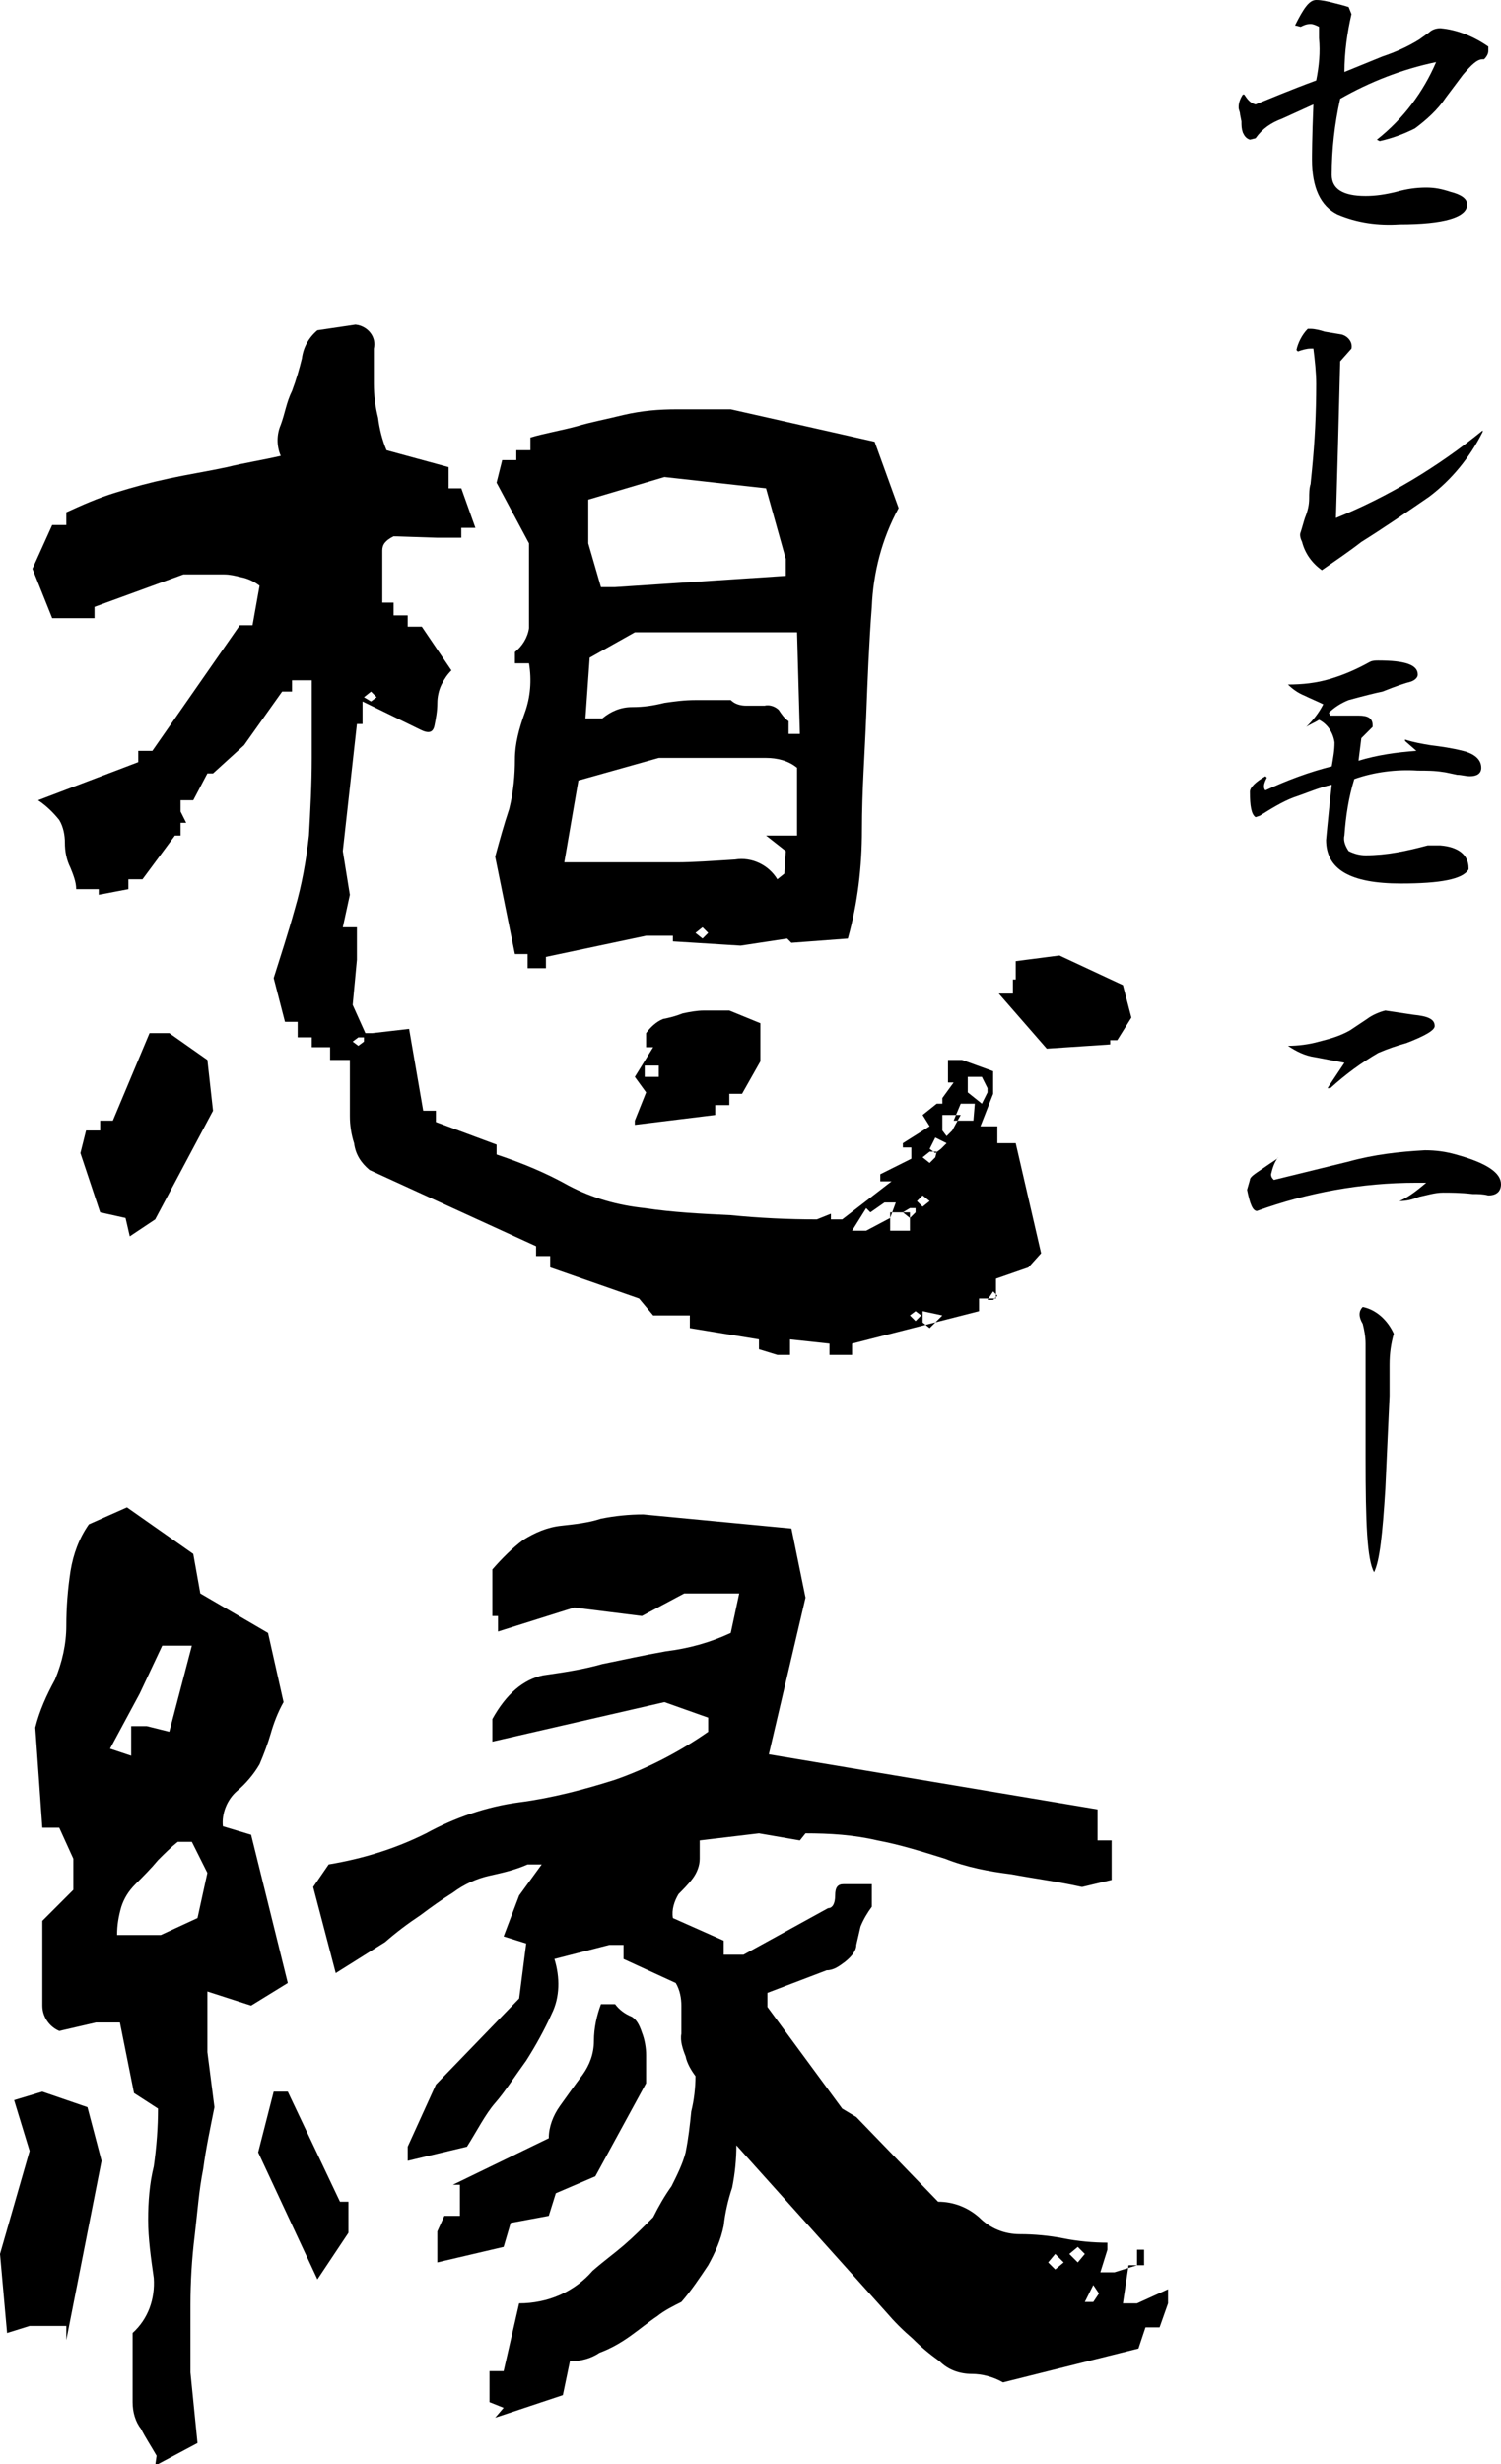
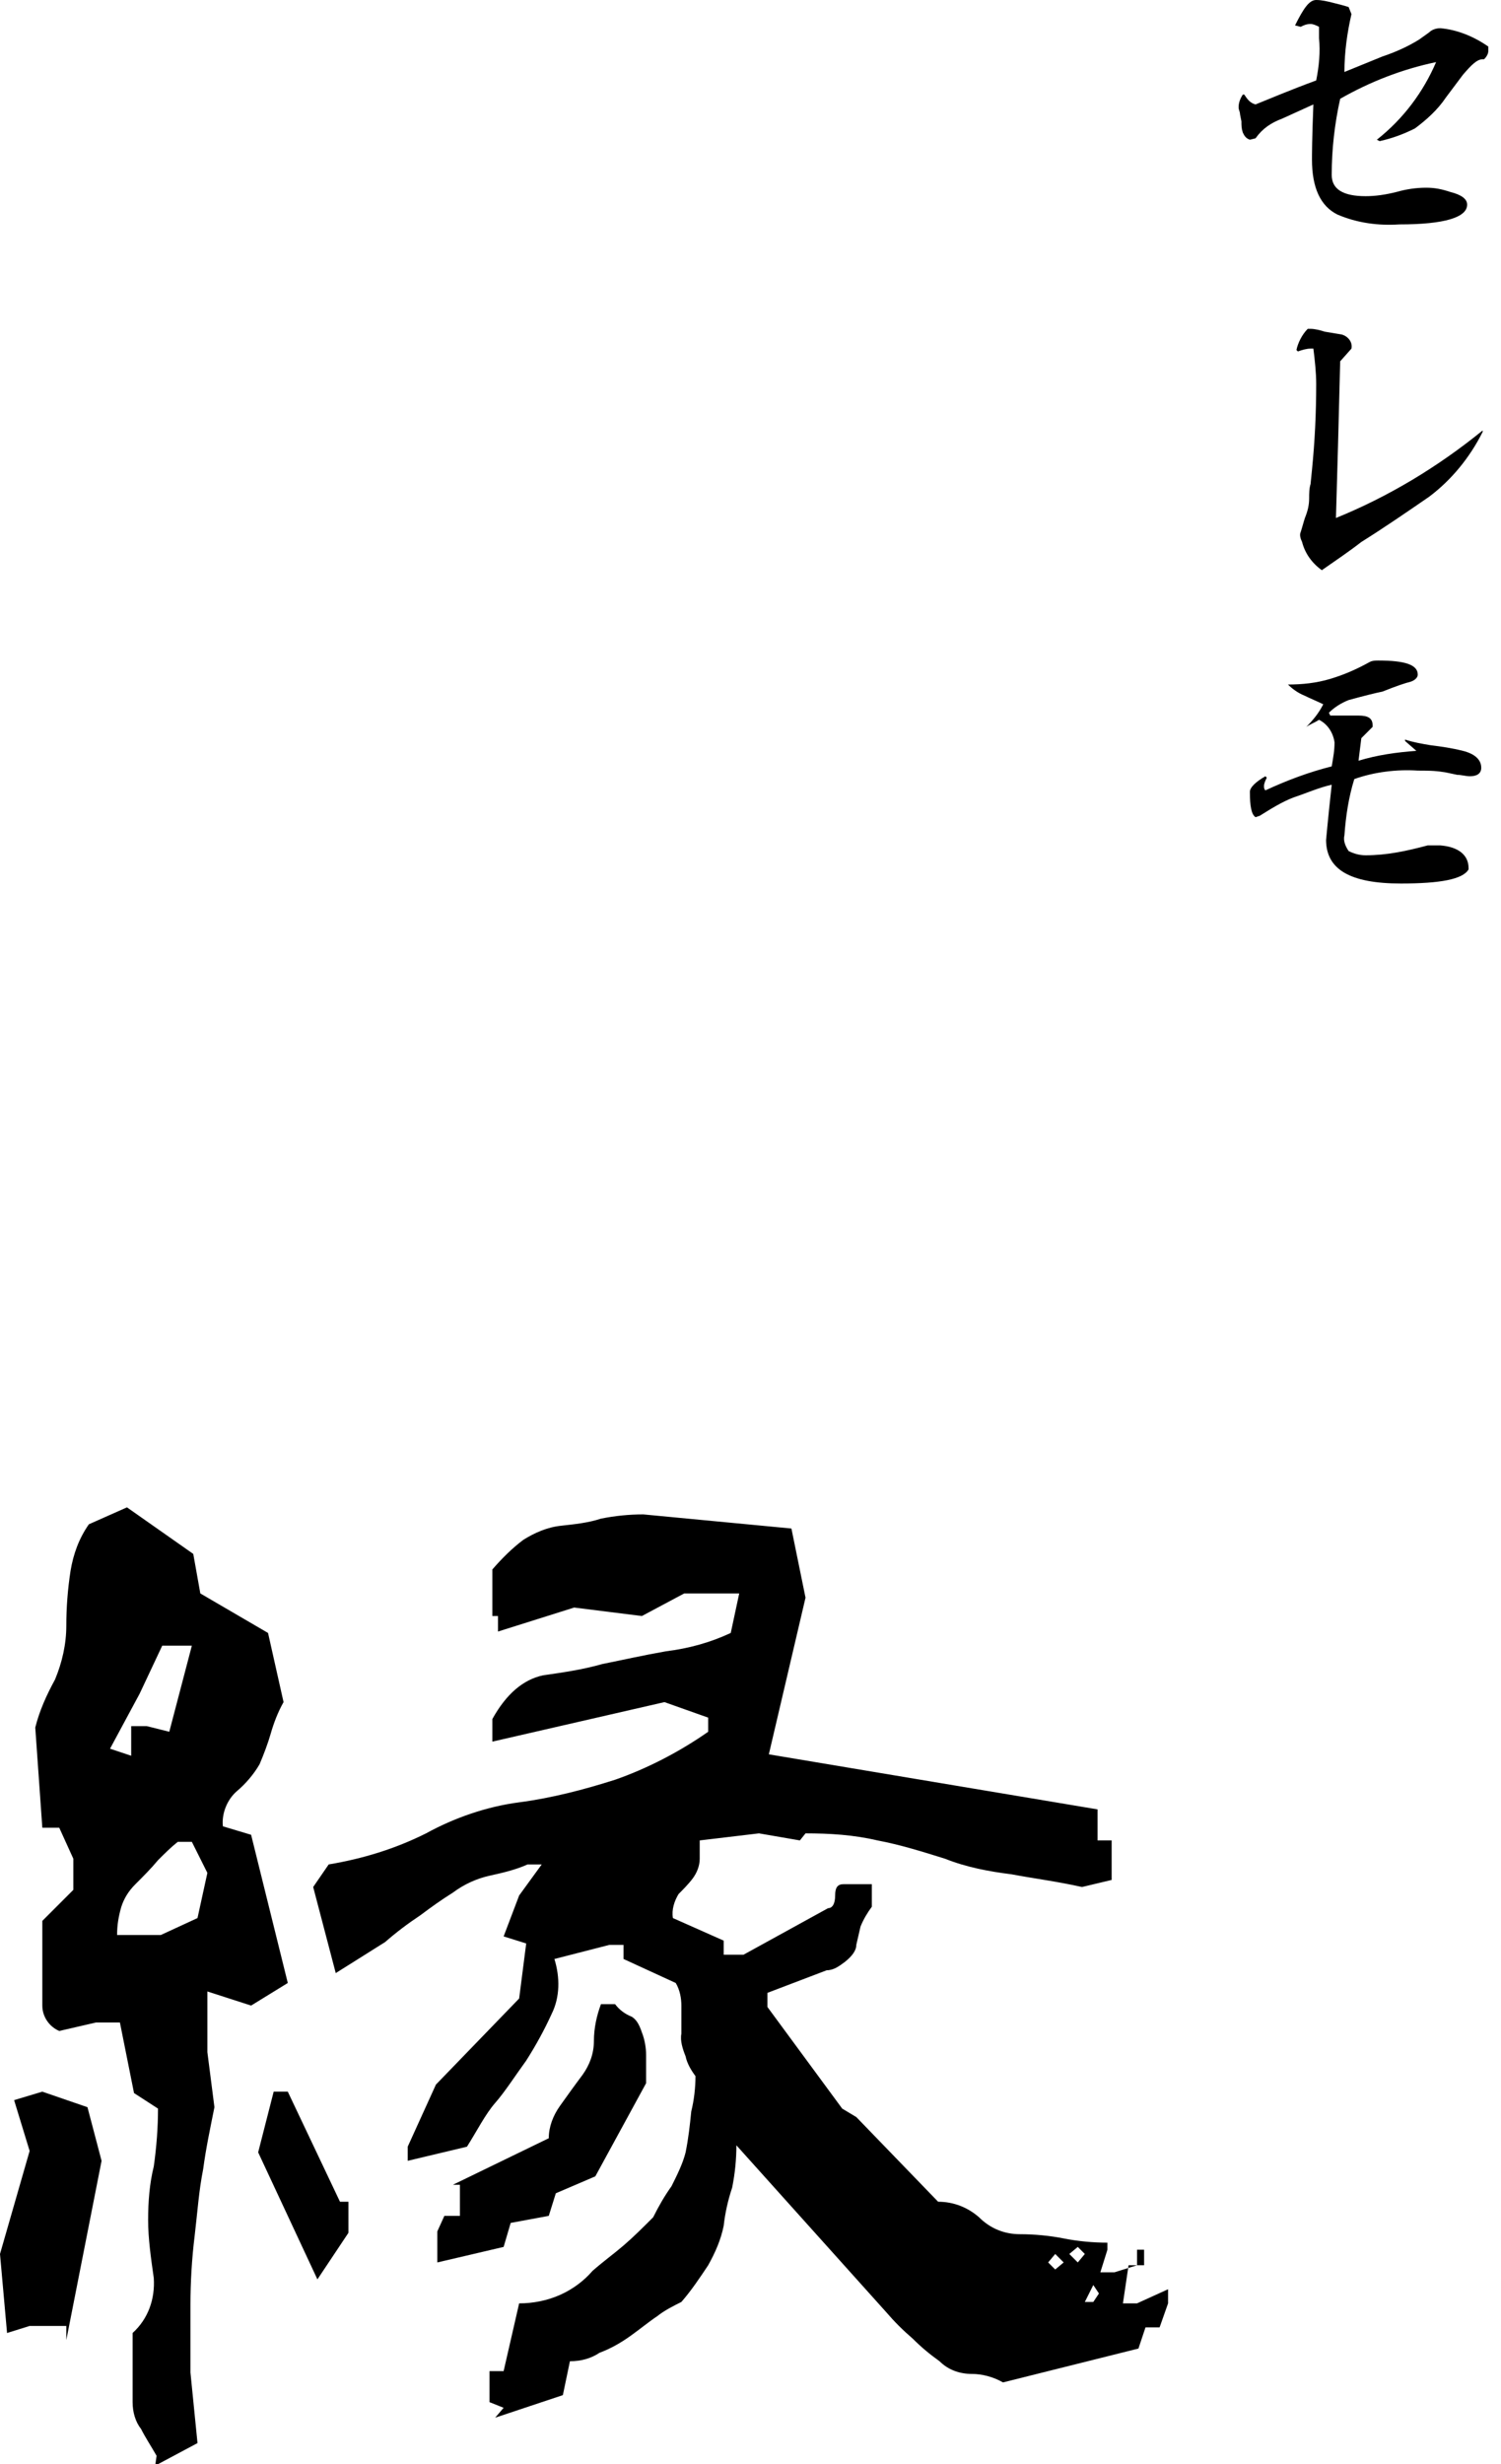
<svg xmlns="http://www.w3.org/2000/svg" version="1.1" id="レイヤー_1" x="0px" y="0px" viewBox="0 0 106.4 174.6" style="enable-background:new 0 0 106.4 174.6;" xml:space="preserve">
  <title>アセット 4</title>
  <g id="レイヤー_2">
    <g id="レイヤー_1-2">
      <path d="M105.5,3.6c0,0.2-0.1,0.4-0.3,0.6h-0.1c-0.4,0-0.8,0.4-1.4,1.1l-1.2,1.6c-0.6,0.9-1.4,1.6-2.2,2.2    c-0.8,0.4-1.6,0.7-2.5,0.9l-0.2-0.1c1.9-1.5,3.3-3.4,4.2-5.5C99.4,4.9,97.1,5.8,95,7c-0.4,1.8-0.6,3.6-0.6,5.4    c0,1,0.8,1.5,2.4,1.5c0.7,0,1.4-0.1,2.2-0.3c0.7-0.2,1.4-0.3,2.1-0.3c0.6,0,1.1,0.1,1.7,0.3c0.8,0.2,1.2,0.5,1.2,0.9    c0,0.9-1.6,1.4-4.8,1.4c-1.5,0.1-3-0.1-4.4-0.7c-1.2-0.6-1.8-1.9-1.8-3.9c0-0.2,0-1.5,0.1-3.9l-2.2,1c-0.8,0.3-1.4,0.7-1.9,1.4    l-0.4,0.1c-0.3-0.1-0.4-0.3-0.5-0.5c-0.1-0.3-0.1-0.5-0.1-0.8l-0.1-0.5c0-0.2-0.1-0.3-0.1-0.5c0-0.3,0.1-0.6,0.3-0.9h0.1    c0.2,0.3,0.4,0.6,0.8,0.7c1-0.4,2.4-1,4.3-1.7c0.2-1,0.3-2,0.2-3V1.9c-0.2-0.1-0.4-0.2-0.6-0.2c-0.3,0-0.5,0.1-0.7,0.2l-0.4-0.1    C92.4,0.6,92.8,0,93.3,0c0.4,0,0.8,0.1,1.2,0.2c0.4,0.1,0.8,0.2,1.1,0.3l0.2,0.5c-0.3,1.3-0.5,2.7-0.5,4.1L98,4    c0.9-0.3,1.8-0.7,2.6-1.2l0.7-0.5c0.2-0.2,0.5-0.3,0.8-0.3c1.2,0.1,2.4,0.6,3.4,1.3C105.5,3.3,105.5,3.5,105.5,3.6z" />
      <path d="M105.1,30.6c-0.9,1.8-2.2,3.4-3.8,4.6c-1.6,1.1-3.2,2.2-4.8,3.2c-0.9,0.7-1.8,1.3-2.8,2c-0.7-0.5-1.2-1.2-1.4-2    c-0.1-0.2-0.2-0.5-0.1-0.7c0.1-0.3,0.2-0.7,0.3-1c0.2-0.5,0.3-0.9,0.3-1.4c0-0.3,0-0.7,0.1-1l0.1-1c0.2-2,0.3-4,0.3-6.1    c0-0.8-0.1-1.7-0.2-2.5h-0.2c-0.3,0-0.6,0.1-0.9,0.2l-0.1-0.1c0.1-0.5,0.4-1.1,0.8-1.5h0.2c0.3,0,0.7,0.1,1,0.2l1.2,0.2    c0.4,0.1,0.8,0.5,0.7,1L95,25.6c-0.1,4.1-0.2,7.8-0.3,11.1c3.7-1.5,7.2-3.6,10.4-6.2L105.1,30.6z" />
      <path d="M105,54.4c0,0.4-0.3,0.6-0.8,0.6c-0.3,0-0.6-0.1-0.9-0.1c-0.5-0.1-0.9-0.2-1-0.2c-0.6-0.1-1.2-0.1-1.8-0.1    c-1.5-0.1-3.1,0.1-4.5,0.6c-0.4,1.3-0.6,2.6-0.7,4c-0.1,0.4,0.1,0.8,0.3,1.1c0.4,0.2,0.8,0.3,1.2,0.3c1.5,0,2.9-0.3,4.4-0.7    c0.3,0,0.6,0,0.9,0c1.3,0.1,2,0.7,2,1.6v0.1c-0.4,0.7-2,1-4.8,1c-3.6,0-5.3-1-5.3-3.1c0,0.1,0.1-1.2,0.4-3.9    c-0.9,0.2-1.8,0.6-2.7,0.9c-0.8,0.3-1.6,0.8-2.4,1.3l-0.3,0.1c-0.3-0.2-0.4-0.8-0.4-1.8c0-0.3,0.4-0.7,1.1-1.1l0.1,0.1    c-0.1,0.2-0.2,0.4-0.2,0.6c0,0.1,0,0.2,0.1,0.3c1.5-0.7,3.1-1.3,4.7-1.7c0.1-0.6,0.2-1.1,0.2-1.7c-0.1-0.7-0.5-1.3-1.1-1.6    c-0.3,0.2-0.6,0.3-0.9,0.5c0.5-0.5,0.9-1,1.2-1.6c-0.4-0.2-0.9-0.4-1.3-0.6c-0.5-0.2-0.9-0.5-1.2-0.8c1,0,2-0.1,3-0.4    c1-0.3,1.9-0.7,2.8-1.2c0.2-0.1,0.4-0.1,0.6-0.1c1.9,0,2.8,0.3,2.8,1c0,0.2-0.2,0.4-0.5,0.5c-0.4,0.1-1,0.3-2,0.7    c-0.5,0.1-1.3,0.3-2.4,0.6c-0.5,0.2-1,0.5-1.4,0.9l0.1,0.2c0.2,0,0.5,0,1,0s0.8,0,1,0c0.7,0,1,0.2,1,0.7v0.1l-0.8,0.8l-0.2,1.6    c1.3-0.4,2.7-0.6,4.1-0.7l-0.8-0.7v-0.1c0.6,0.2,1.2,0.3,1.8,0.4c0.8,0.1,1.5,0.2,2.3,0.4C104.5,53.4,105,53.8,105,54.4z" />
-       <path d="M106.4,83.9c0,0.5-0.3,0.8-0.9,0.8c-0.4-0.1-0.7-0.1-1.1-0.1c-0.9-0.1-1.6-0.1-2.1-0.1c-0.6,0-1.2,0.2-1.7,0.3    c-0.5,0.2-0.9,0.3-1.4,0.3c0.7-0.3,1.3-0.8,1.9-1.3h-0.7c-3.9,0-7.7,0.7-11.3,2c-0.3,0-0.5-0.5-0.7-1.5l0.2-0.7    c0-0.2,0.3-0.4,0.9-0.8c0.7-0.5,1.1-0.7,1.1-0.8l0,0c-0.3,0.4-0.4,0.8-0.5,1.2c0,0.2,0.1,0.3,0.2,0.4l5.3-1.3    c1.8-0.5,3.6-0.7,5.4-0.8c0.8,0,1.5,0.1,2.2,0.3C105.4,82.4,106.4,83.1,106.4,83.9z M101.7,72.7c0,0.3-0.7,0.7-2,1.2    c-0.7,0.2-1.3,0.4-2,0.7c-1.2,0.7-2.3,1.5-3.4,2.5h-0.2l1.2-1.8l-2.1-0.4c-0.7-0.1-1.3-0.4-1.9-0.8c0.7,0,1.5-0.1,2.2-0.3    c0.8-0.2,1.5-0.4,2.2-0.8l1.2-0.8c0.4-0.3,0.9-0.5,1.3-0.6l2,0.3C101.2,72,101.7,72.2,101.7,72.7L101.7,72.7z" />
-       <path d="M96.8,103.3c0-1.4,0-2.8,0-4.3v-3.8c0-0.5-0.1-1-0.2-1.4c-0.3-0.5-0.3-0.9,0-1.2c1,0.2,1.8,1,2.2,1.9    c-0.2,0.7-0.3,1.4-0.3,2.2c0,0.7,0,1.4,0,2.2c-0.1,2.2-0.2,4.4-0.3,6.6c-0.2,3.2-0.4,5.1-0.8,5.9    C96.9,110.5,96.8,107.9,96.8,103.3z" />
-       <path d="M53.8,95.6v-0.7l-4.9-0.8v-0.9h-2.6l-1-1.2L39,89.8V89h-1v-0.7l-11.8-5.4c-0.6-0.5-1-1.1-1.1-1.9    c-0.2-0.6-0.3-1.3-0.3-1.9v-4h-1.4v-0.9h-1.3v-0.7h-1v-1.1h-0.9l-0.8-3.1c0.5-1.6,1-3.1,1.5-4.9c0.5-1.7,0.8-3.4,1-5.2    c0.1-1.8,0.2-3.6,0.2-5.5v-5.5h-1.4V49H20l-2.7,3.8l-2.2,2h-0.4l-1,1.9h-0.9v0.8l0.4,0.8h-0.4v0.9h-0.4l-2.3,3.1h-1V63L7,63.4V63    H5.4c0-0.5-0.2-1-0.4-1.5c-0.3-0.6-0.4-1.2-0.4-1.8c0-0.5-0.1-1.1-0.4-1.6c-0.4-0.5-0.9-1-1.5-1.4l7.1-2.7v-0.8h1l6.2-8.9h0.9    l0.5-2.8c-0.4-0.3-0.8-0.5-1.3-0.6c-0.4-0.1-0.8-0.2-1.2-0.2h-2.9l-6.3,2.3v0.8h-3l-1.4-3.5l1.4-3.1h1v-0.9c1.1-0.5,2.2-1,3.5-1.4    s2.4-0.7,3.8-1s2.7-0.5,4.1-0.8c1.2-0.3,2.5-0.5,3.8-0.8c-0.3-0.7-0.3-1.5,0-2.2c0.3-0.8,0.4-1.6,0.8-2.4c0.3-0.8,0.5-1.5,0.7-2.3    c0.1-0.8,0.5-1.5,1.1-2l2.7-0.4c0.9,0.1,1.5,0.9,1.3,1.7c0,0,0,0,0,0v2.5c0,0.8,0.1,1.6,0.3,2.4c0.1,0.8,0.3,1.6,0.6,2.3l4.4,1.2    v1.5h0.9l1,2.8h-1v0.7h-1.7L27.9,38c-0.6,0.3-0.8,0.6-0.8,1v3.7h0.8v0.9h1v0.8h1l2.1,3.1c-0.3,0.3-0.5,0.6-0.7,1    c-0.2,0.4-0.3,0.9-0.3,1.3c0,0.6-0.1,1.1-0.2,1.6c-0.1,0.5-0.4,0.6-1,0.3l-4.1-2v1.6h-0.4l-1,9l0.5,3.1l-0.5,2.3h1v2.3L25,71.2    l0.9,2h0.5l2.6-0.3l1,5.8h0.9v0.8l4.3,1.6v0.7c1.8,0.6,3.5,1.3,5.1,2.2c1.7,0.9,3.5,1.4,5.4,1.6c2,0.3,4,0.4,6.1,0.5    c2,0.2,4.1,0.3,6.1,0.3l1-0.4v0.4h0.8l3.5-2.7h-0.8v-0.5l2.2-1.1v-0.8H64V81l1.9-1.2L65.4,79l1-0.8h0.4v-0.4l0.8-1.1h-0.4v-1.6h1    l2.2,0.8v1.6l-0.9,2.3h1.2V81H72l1.8,7.8l-0.9,1l-2.3,0.8V92h-1.2v0.9l-9,2.3V96h-1.6v-0.8L56,94.9V96h-0.9L53.8,95.6z M8.9,86.3    l-1.8-0.4l-1.4-4.2l0.4-1.6h1v-0.7H8l2.6-6.2H12l2.7,1.9l0.4,3.6l-4.1,7.7l-1.8,1.2L8.9,86.3z M25.8,73.5h-0.4l-0.4,0.3l0.4,0.3    l0.4-0.3V73.5z M26.3,49l-0.5,0.4l0.5,0.3l0.4-0.3L26.3,49z M37.5,67.6h-1l-1.4-6.9c0.3-1.1,0.6-2.2,1-3.4    c0.3-1.2,0.4-2.4,0.4-3.5c0-1.1,0.3-2.2,0.7-3.3c0.4-1.1,0.5-2.3,0.3-3.5h-1v-0.8c0.5-0.4,0.9-1,1-1.7v-6l-2.3-4.3l0.4-1.6h1v-0.7    h1v-0.9c1-0.3,2.2-0.5,3.3-0.8c1-0.3,2.1-0.5,3.3-0.8c1.3-0.3,2.5-0.4,3.8-0.4h3.8l10.2,2.3l1.7,4.7c-1.2,2.2-1.8,4.6-1.9,7    c-0.2,2.6-0.3,5.2-0.4,7.8s-0.3,5.2-0.3,8c0,2.6-0.3,5.2-1,7.7l-4,0.3l-0.3-0.3L52.5,67l-4.8-0.3v-0.4h-1.9l-7.1,1.5v0.8h-1.3    V67.6z M55.7,60.3l-1.4-1.1h2.2v-4.8c-0.6-0.5-1.4-0.7-2.2-0.7h-7.6L41,55.3l-1,5.8h8c1.1,0,2.5-0.1,4.1-0.2    c1.2-0.2,2.4,0.4,3,1.4l0.5-0.4L55.7,60.3z M56.5,44.8H45l-3.2,1.8l-0.3,4.3h1.2c0.6-0.5,1.3-0.8,2.1-0.8c0.8,0,1.5-0.1,2.3-0.3    c0.7-0.1,1.4-0.2,2.2-0.2h2.5c0.3,0.3,0.7,0.4,1.1,0.4h1.3c0.4-0.1,0.8,0.1,1,0.3c0.2,0.3,0.4,0.6,0.7,0.8v0.9h0.8L56.5,44.8z     M55.7,39.6l-1.4-5l-7.2-0.8l-5.4,1.6v3.1l0.9,3.1h1l12.1-0.8L55.7,39.6z M45,79.4l0.8-2L45,76.3l1.3-2.1h-0.5v-1    c0.3-0.4,0.7-0.8,1.2-1c0.5-0.1,0.9-0.2,1.4-0.4c0.5-0.1,1-0.2,1.5-0.2h1.8l2.2,0.9v2.7l-1.3,2.3h-0.9v0.8h-1V79L45,79.7V79.4z     M46.7,75.5h-1v0.8h1V75.5z M49.8,65.7l-0.5,0.4l0.5,0.4l0.4-0.4L49.8,65.7z M61.4,85.6l-1,1.6h1l1.7-0.9l0.4-1.1h-0.8l-1,0.7    L61.4,85.6z M64.5,85.9h-1.4v1.3h1.4V85.9z M64.9,85.6h-0.4L64,85.9l0.5,0.4l0.4-0.4V85.6z M64.9,92.9l-0.4,0.3l0.4,0.4l0.4-0.4    L64.9,92.9z M65.4,84.7l-0.4,0.4l0.4,0.4l0.5-0.4L65.4,84.7z M66.4,81.6h-0.5l-0.5,0.4l0.5,0.4l0.4-0.4L66.4,81.6z M65.4,92.9v0.8    l0.5,0.4l0.9-0.9L65.4,92.9z M67.1,81l-0.8-0.4l-0.4,0.8l0.4,0.3l0.4-0.3L67.1,81z M68.1,79h-1.3v1.1l0.3,0.4l0.4-0.4L68.1,79z     M69.1,78.2h-1l-0.5,1.2H69L69.1,78.2z M70,77.1l-0.4-0.8h-1v1.1l1,0.8l0.4-0.8V77.1z M70.4,91.5L70,92.1h0.4l0.3-0.3L70.4,91.5z     M70.8,70.4h1v-1H72v-1.3l3.1-0.4l4.5,2.1l0.6,2.3l-1,1.6h-0.5v0.3l-4.5,0.3L70.8,70.4z" />
      <path d="M4.7,164.8H2.1l-1.6,0.5L0,159.7l2.1-7.3L1,148.8l2-0.6l3.2,1.1l1,3.8l-2.5,12.7V164.8z M11.1,174    c-0.4-0.7-0.8-1.3-1.1-1.9c-0.4-0.5-0.6-1.2-0.6-1.9v-4.9c1.1-1,1.6-2.4,1.5-3.9c-0.2-1.4-0.4-2.8-0.4-4.1c0-1.3,0.1-2.6,0.4-3.8    c0.2-1.4,0.3-2.8,0.3-4.1l-1.7-1.1l-1-5H6.8l-2.6,0.6c-0.7-0.3-1.2-1-1.2-1.8v-6l2.2-2.2v-2.2l-1-2.2H3l-0.5-7.1    c0.3-1.2,0.8-2.3,1.4-3.4c0.5-1.2,0.8-2.5,0.8-3.8c0-1.3,0.1-2.6,0.3-3.9c0.2-1.2,0.6-2.3,1.3-3.3l2.7-1.2l4.7,3.3l0.5,2.8    l4.8,2.8l1.1,4.9c-0.4,0.7-0.7,1.5-0.9,2.2c-0.2,0.7-0.5,1.5-0.8,2.2c-0.4,0.7-1,1.4-1.6,1.9c-0.7,0.6-1.1,1.6-1,2.5l2,0.6    l2.6,10.5l-2.6,1.6l-3.1-1v4.3l0.5,3.9c-0.3,1.5-0.6,2.9-0.8,4.4c-0.3,1.5-0.4,3-0.6,4.7c-0.2,1.6-0.3,3.3-0.3,4.9v4.8l0.5,5    l-3,1.6L11.1,174z M9.3,122.3h1.1l1.6,0.4l1.6-6.1h-2.1L9.9,120l-2.1,3.9l1.5,0.5V122.3z M14.7,132.7l-1.1-2.2h-1    c-0.5,0.4-0.9,0.8-1.4,1.3c-0.5,0.6-1,1.1-1.6,1.7c-0.5,0.5-0.8,1-1,1.6c-0.2,0.7-0.3,1.3-0.3,2h3.1l2.6-1.2L14.7,132.7z     M18.3,152.5l1.1-4.3h1l3.7,7.8h0.6v2.2l-2.2,3.3L18.3,152.5z M35.7,170.6l-1-0.4V168h1l1.1-4.8c1,0,2-0.2,2.9-0.6    c0.9-0.4,1.7-1,2.3-1.7c0.8-0.7,1.5-1.2,2.2-1.8s1.3-1.2,2.1-2c0.4-0.8,0.8-1.5,1.3-2.2c0.4-0.8,0.8-1.6,1-2.4    c0.2-1,0.3-1.9,0.4-2.9c0.2-0.8,0.3-1.7,0.3-2.5c-0.3-0.4-0.6-0.9-0.7-1.4c-0.2-0.5-0.4-1.1-0.3-1.6v-2c0-0.5-0.1-1.1-0.4-1.6    l-3.7-1.7v-1h-1l-3.9,1c0.4,1.3,0.4,2.7-0.2,3.9c-0.5,1.1-1.1,2.2-1.8,3.3c-0.8,1.1-1.5,2.2-2.2,3s-1.3,2-2,3.1l-4.2,1v-1l2-4.4    l5.9-6.1l0.5-3.9l-1.6-0.5l1.1-2.9l1.6-2.2h-1c-0.9,0.4-1.8,0.6-2.7,0.8c-0.9,0.2-1.8,0.6-2.6,1.2c-0.8,0.5-1.5,1-2.3,1.6    c-0.9,0.6-1.7,1.2-2.5,1.9l-3.5,2.2l-1.6-6.1l1.1-1.6c2.4-0.4,4.7-1.1,6.9-2.2c2-1.1,4.3-1.9,6.6-2.2c2.3-0.3,4.6-0.9,6.8-1.6    c2.3-0.8,4.6-2,6.6-3.4v-1l-3.1-1.1l-12.2,2.8v-1.6c1-1.8,2.2-2.8,3.6-3.1c1.4-0.2,2.8-0.4,4.2-0.8c1.5-0.3,2.8-0.6,4.5-0.9    c1.6-0.2,3.1-0.6,4.6-1.3l0.6-2.8h-3.9l-3,1.6l-4.8-0.6l-5.4,1.7v-1.1h-0.4v-3.3c0.7-0.8,1.4-1.5,2.2-2.1c0.8-0.5,1.7-0.9,2.7-1    c0.9-0.1,1.9-0.2,2.8-0.5c1-0.2,2-0.3,3-0.3l10.5,1l1,4.9l-2.6,11.1l23.3,3.9v2.2h1v2.8l-2.1,0.5c-1.8-0.4-3.4-0.6-5-0.9    c-1.6-0.2-3.2-0.5-4.7-1.1c-1.6-0.5-3.2-1-4.8-1.3c-1.7-0.4-3.4-0.5-5.1-0.5l-0.4,0.5l-2.9-0.5l-4.2,0.5v1.3c0,0.5-0.2,1-0.5,1.4    c-0.3,0.4-0.7,0.8-1,1.1c-0.3,0.5-0.5,1.1-0.4,1.7l3.6,1.6v1h1.4l6-3.3c0.3,0,0.5-0.3,0.5-0.9s0.2-0.8,0.6-0.8h2v1.6    c-0.3,0.4-0.6,0.9-0.8,1.4c-0.1,0.4-0.2,0.9-0.3,1.3c0,0.4-0.3,0.8-0.8,1.2c-0.4,0.3-0.8,0.6-1.3,0.6l-4.2,1.6v1l5.3,7.2l1,0.6    l5.8,6c1.1,0,2.1,0.4,2.9,1.1c0.8,0.8,1.8,1.2,2.9,1.2c1,0,2.1,0.1,3.1,0.3c1,0.2,2.1,0.3,3.1,0.3v0.5l-0.5,1.6h1l1.6-0.5v-1.1    h0.5v1.1H80l-0.4,2.7h1l2.2-1v1l-0.6,1.7h-1l-0.5,1.5l-9.6,2.4c-0.7-0.4-1.5-0.6-2.2-0.6c-0.9,0-1.7-0.3-2.3-0.9    c-0.7-0.5-1.3-1-1.9-1.6c-0.7-0.6-1.3-1.2-1.9-1.9L52.2,152c0,1-0.1,2-0.3,3c-0.3,0.9-0.5,1.8-0.6,2.7c-0.2,1-0.6,1.9-1.1,2.8    c-0.6,0.9-1.2,1.8-1.9,2.6c-0.6,0.3-1.2,0.6-1.7,1c-0.6,0.4-1.2,0.9-1.9,1.4c-0.7,0.5-1.4,0.9-2.2,1.2c-0.6,0.4-1.3,0.6-2.1,0.6    l-0.5,2.4l-4.8,1.6L35.7,170.6z M31,158.1l0.5-1.1h1.1v-2.2h-0.5l6.8-3.3c0-0.8,0.3-1.6,0.8-2.3c0.5-0.7,1-1.4,1.6-2.2    c0.5-0.7,0.8-1.5,0.8-2.4c0-0.9,0.2-1.8,0.5-2.6h1c0.3,0.4,0.7,0.7,1.2,0.9c0.3,0.2,0.5,0.5,0.7,1.1c0.2,0.5,0.3,1.1,0.3,1.6v2    l-3.6,6.6l-2.8,1.2l-0.5,1.6l-2.7,0.5l-0.5,1.7l-4.7,1.1V158.1z M74.8,159.7l-0.5,0.6l0.5,0.5l0.6-0.5L74.8,159.7z M76.4,159.2    l-0.6,0.5l0.6,0.6l0.5-0.6L76.4,159.2z M77.5,161.9l-0.6,1.2h0.6l0.4-0.6L77.5,161.9z" />
    </g>
  </g>
</svg>